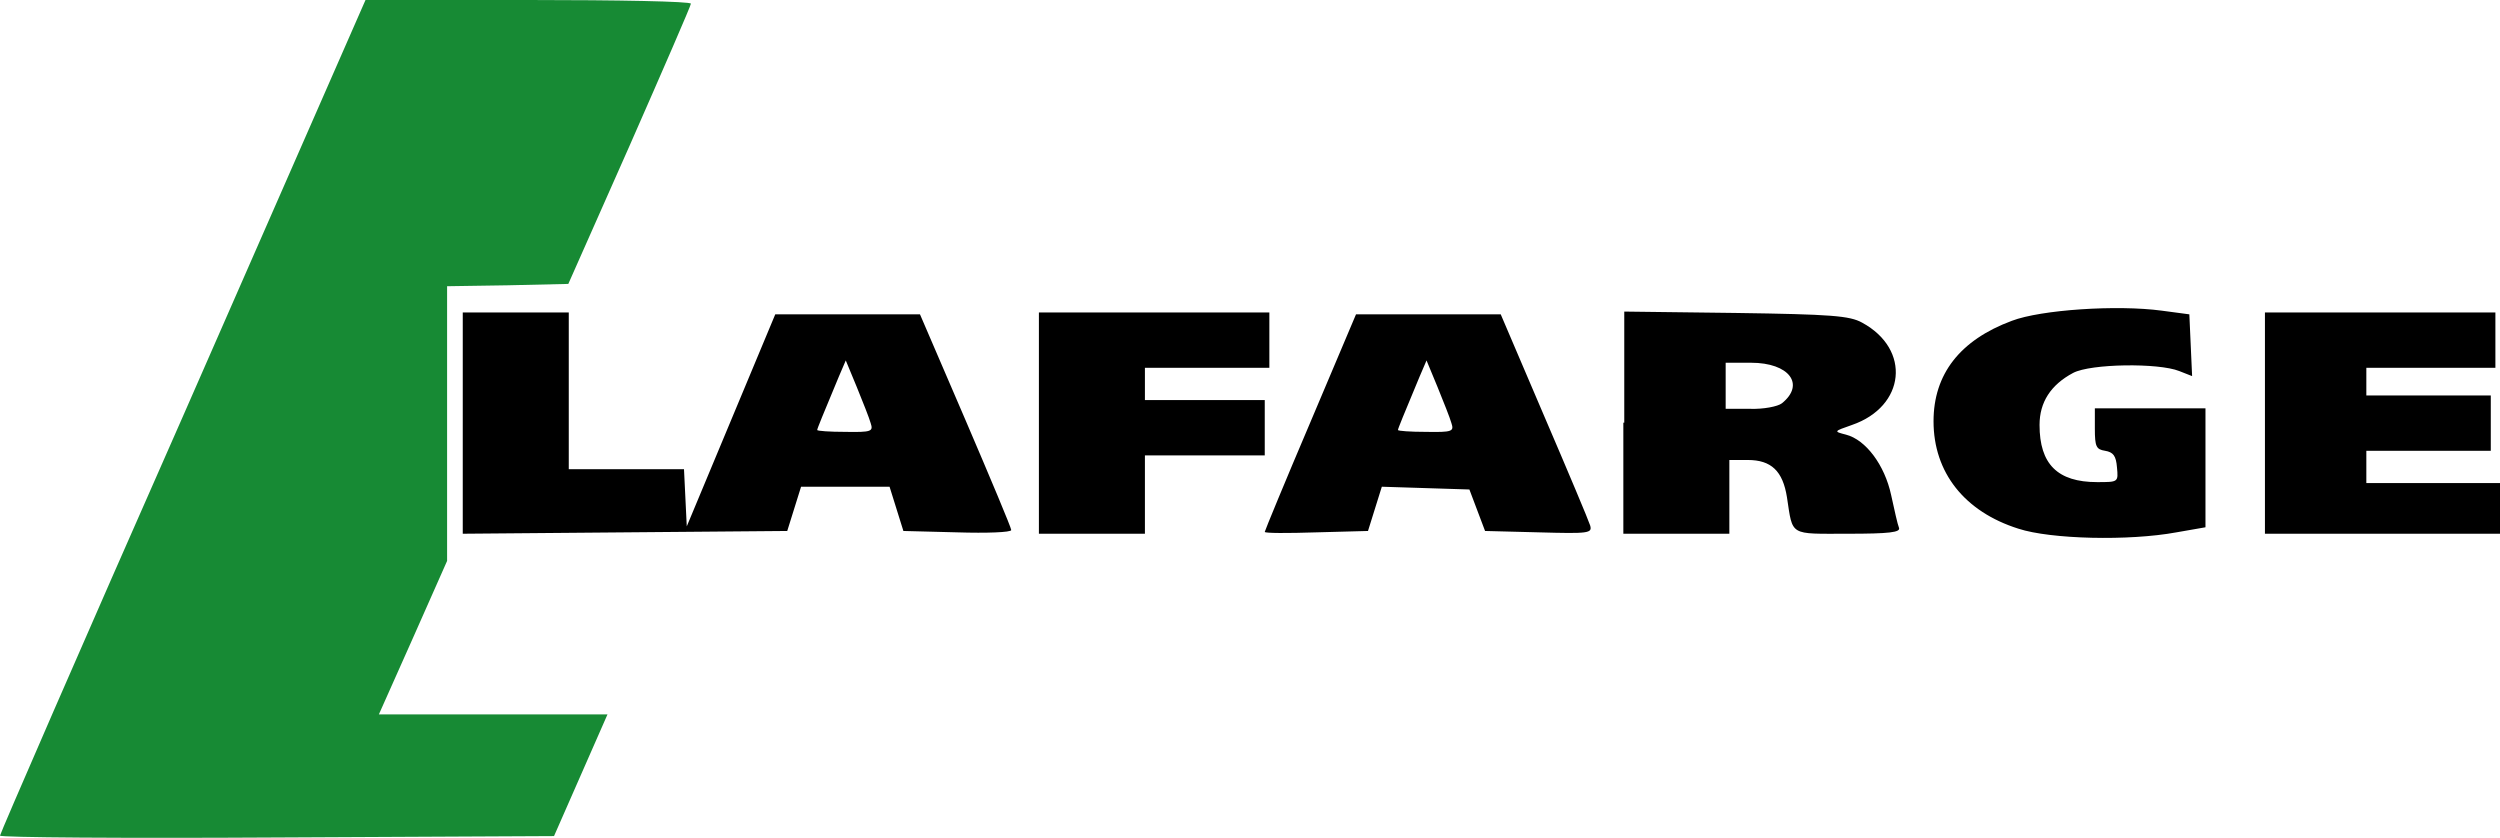
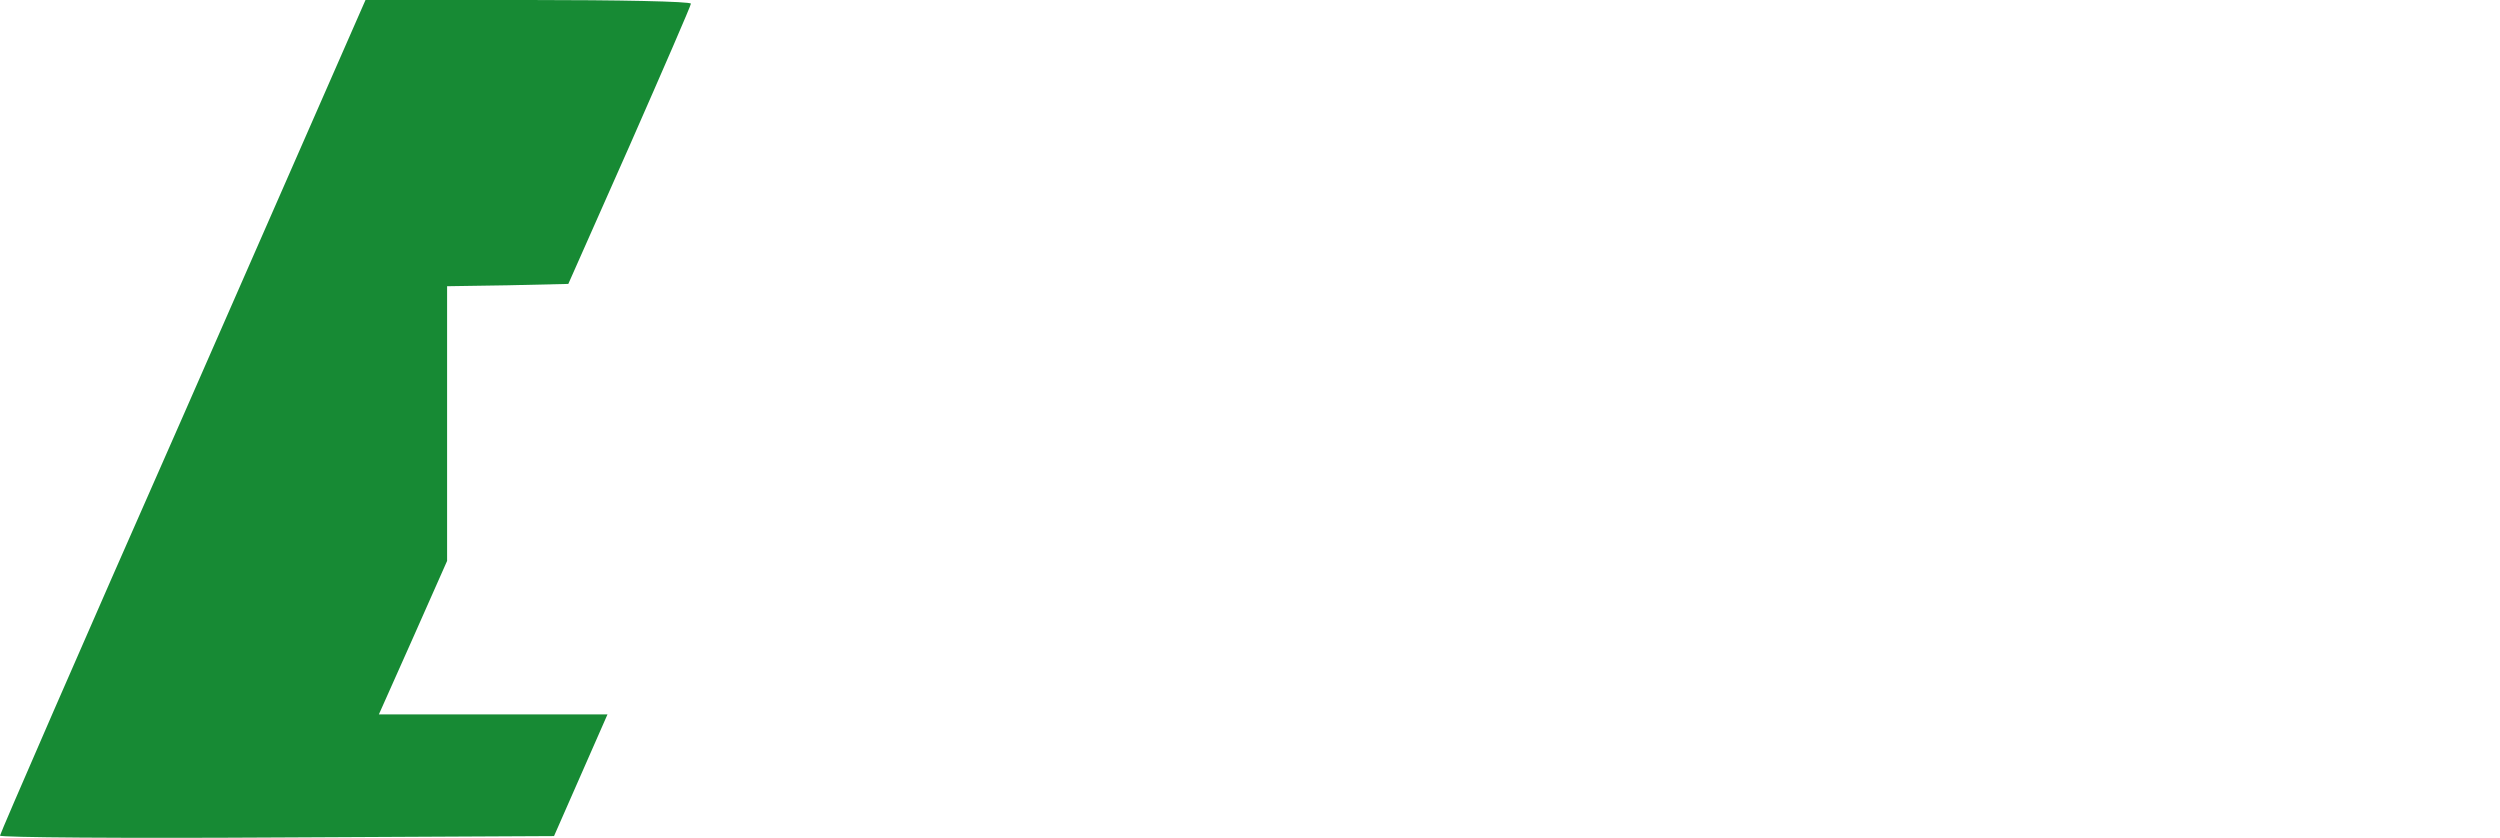
<svg xmlns="http://www.w3.org/2000/svg" preserveAspectRatio="xMidYMid meet" viewBox="0 0 542.4 181.8" enable-background="new 0 0 542.4 181.8">
  <g>
    <path fill="#178A34" d="M0 181.3c0-.4 17.8-41.4 39.7-91l39.6-90.3h35.3c19.4 0 35.3.3 35.3.8 0 .4-6 14.2-13.3 30.8l-13.3 30-13.2.3-13.1.2v59.6l-7.4 16.7-7.4 16.6h49.6l-5.8 13.2-5.8 13.2-60.1.3c-33 .2-60.1 0-60.1-.4z" />
-     <path d="M437.9 114.7c-11.7-3.7-18.4-12.2-18.4-23.3 0-10.2 5.7-17.6 17-21.8 6.3-2.4 22.8-3.5 32.5-2.2l6 .8.3 6.7.3 6.7-2.8-1.1c-4.5-1.8-19.2-1.6-23 .4-4.9 2.6-7.3 6.4-7.3 11.3 0 8.5 3.9 12.4 12.5 12.4 4.6 0 4.6 0 4.3-3.2-.2-2.5-.8-3.3-2.6-3.6-1.9-.3-2.2-.9-2.2-4.8v-4.4h24v25.8l-6.3 1.1c-10.3 1.9-27.3 1.5-34.3-.8zm-337.5-22.9v-24h23v34h25l.3 6.2.3 6.2 9.6-23 9.6-23h31.4l9.9 23c5.4 12.6 9.9 23.3 9.9 23.8s-5.3.7-11.7.5l-11.7-.3-1.5-4.8-1.5-4.8h-19.2l-1.5 4.8-1.5 4.8-35.2.3-35.2.3v-24zm88.5 0c-.3-1.1-1.7-4.6-3-7.8l-2.4-5.8-1.5 3.5c-3.5 8.4-4.7 11.3-4.7 11.6 0 .2 2.7.4 6.1.4 5.7.1 6.1-.1 5.5-1.9zm36.5 0v-24h50v12h-27v7h26v12h-26v17h-23v-24zm49 23.6c0-.2 4.4-10.9 9.9-23.8l9.9-23.4h31.4l9.4 22c5.2 12.1 9.7 22.8 10 23.8.5 1.7-.3 1.8-11.1 1.5l-11.7-.3-1.7-4.5-1.7-4.5-9.5-.3-9.5-.3-1.5 4.8-1.5 4.8-11.2.3c-6.2.2-11.2.2-11.2-.1zm40.5-23.6c-.3-1.1-1.7-4.6-3-7.8l-2.4-5.8-1.5 3.5c-3.5 8.4-4.7 11.3-4.7 11.6 0 .2 2.7.4 6.1.4 5.7.1 6.1-.1 5.5-1.9zm37.5-.1v-24.1l24.2.3c20.7.3 24.7.6 27.4 2.1 10.7 5.8 9.4 18.2-2.2 22.2-4 1.4-4 1.4-1.3 2.1 4.3 1.1 8.4 6.6 9.8 13.1.7 3.2 1.4 6.4 1.7 7.1.4 1-2.1 1.3-11.1 1.3-12.8 0-11.9.6-13.2-7.9-.9-5.7-3.4-8.1-8.5-8.1h-4v16h-23v-24.1zm34.2-4.2c5.1-4.1 1.6-8.8-6.7-8.8h-5.5v10h5.3c2.9.1 6-.5 6.9-1.2zm104.8 4.3v-24h50v12h-28v6h27v12h-27v7h29v11h-51v-24z" />
  </g>
</svg>